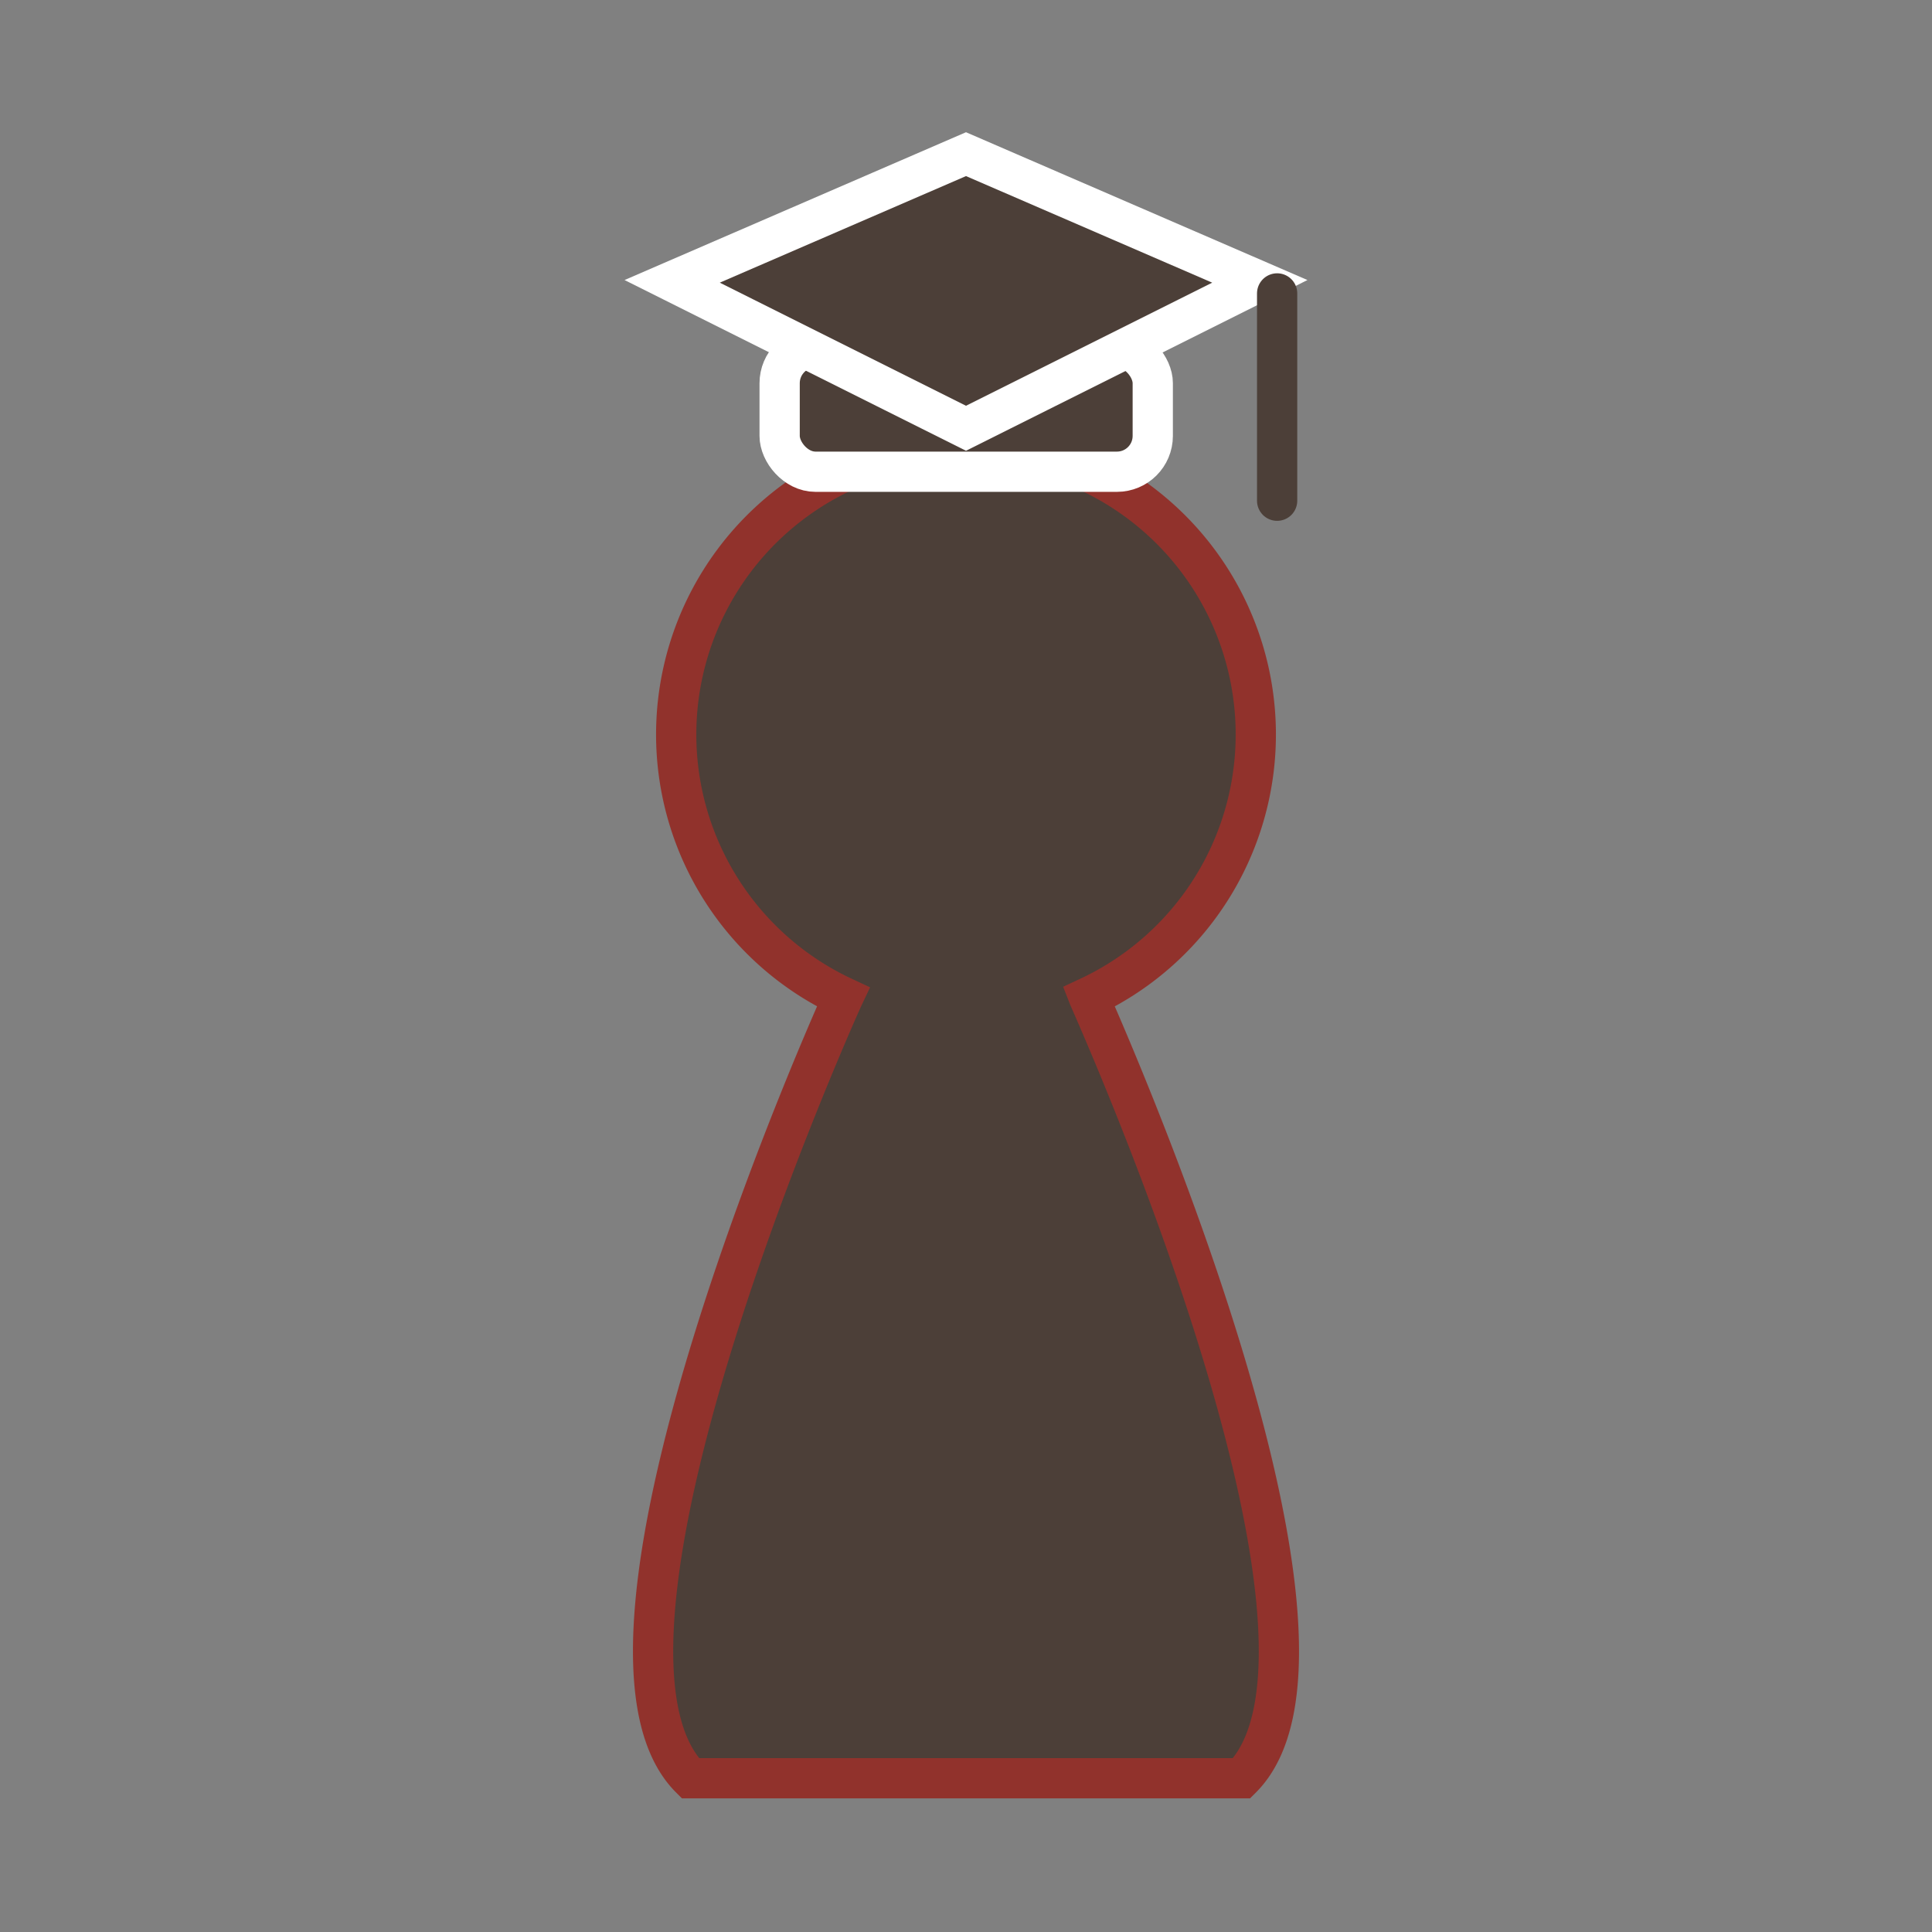
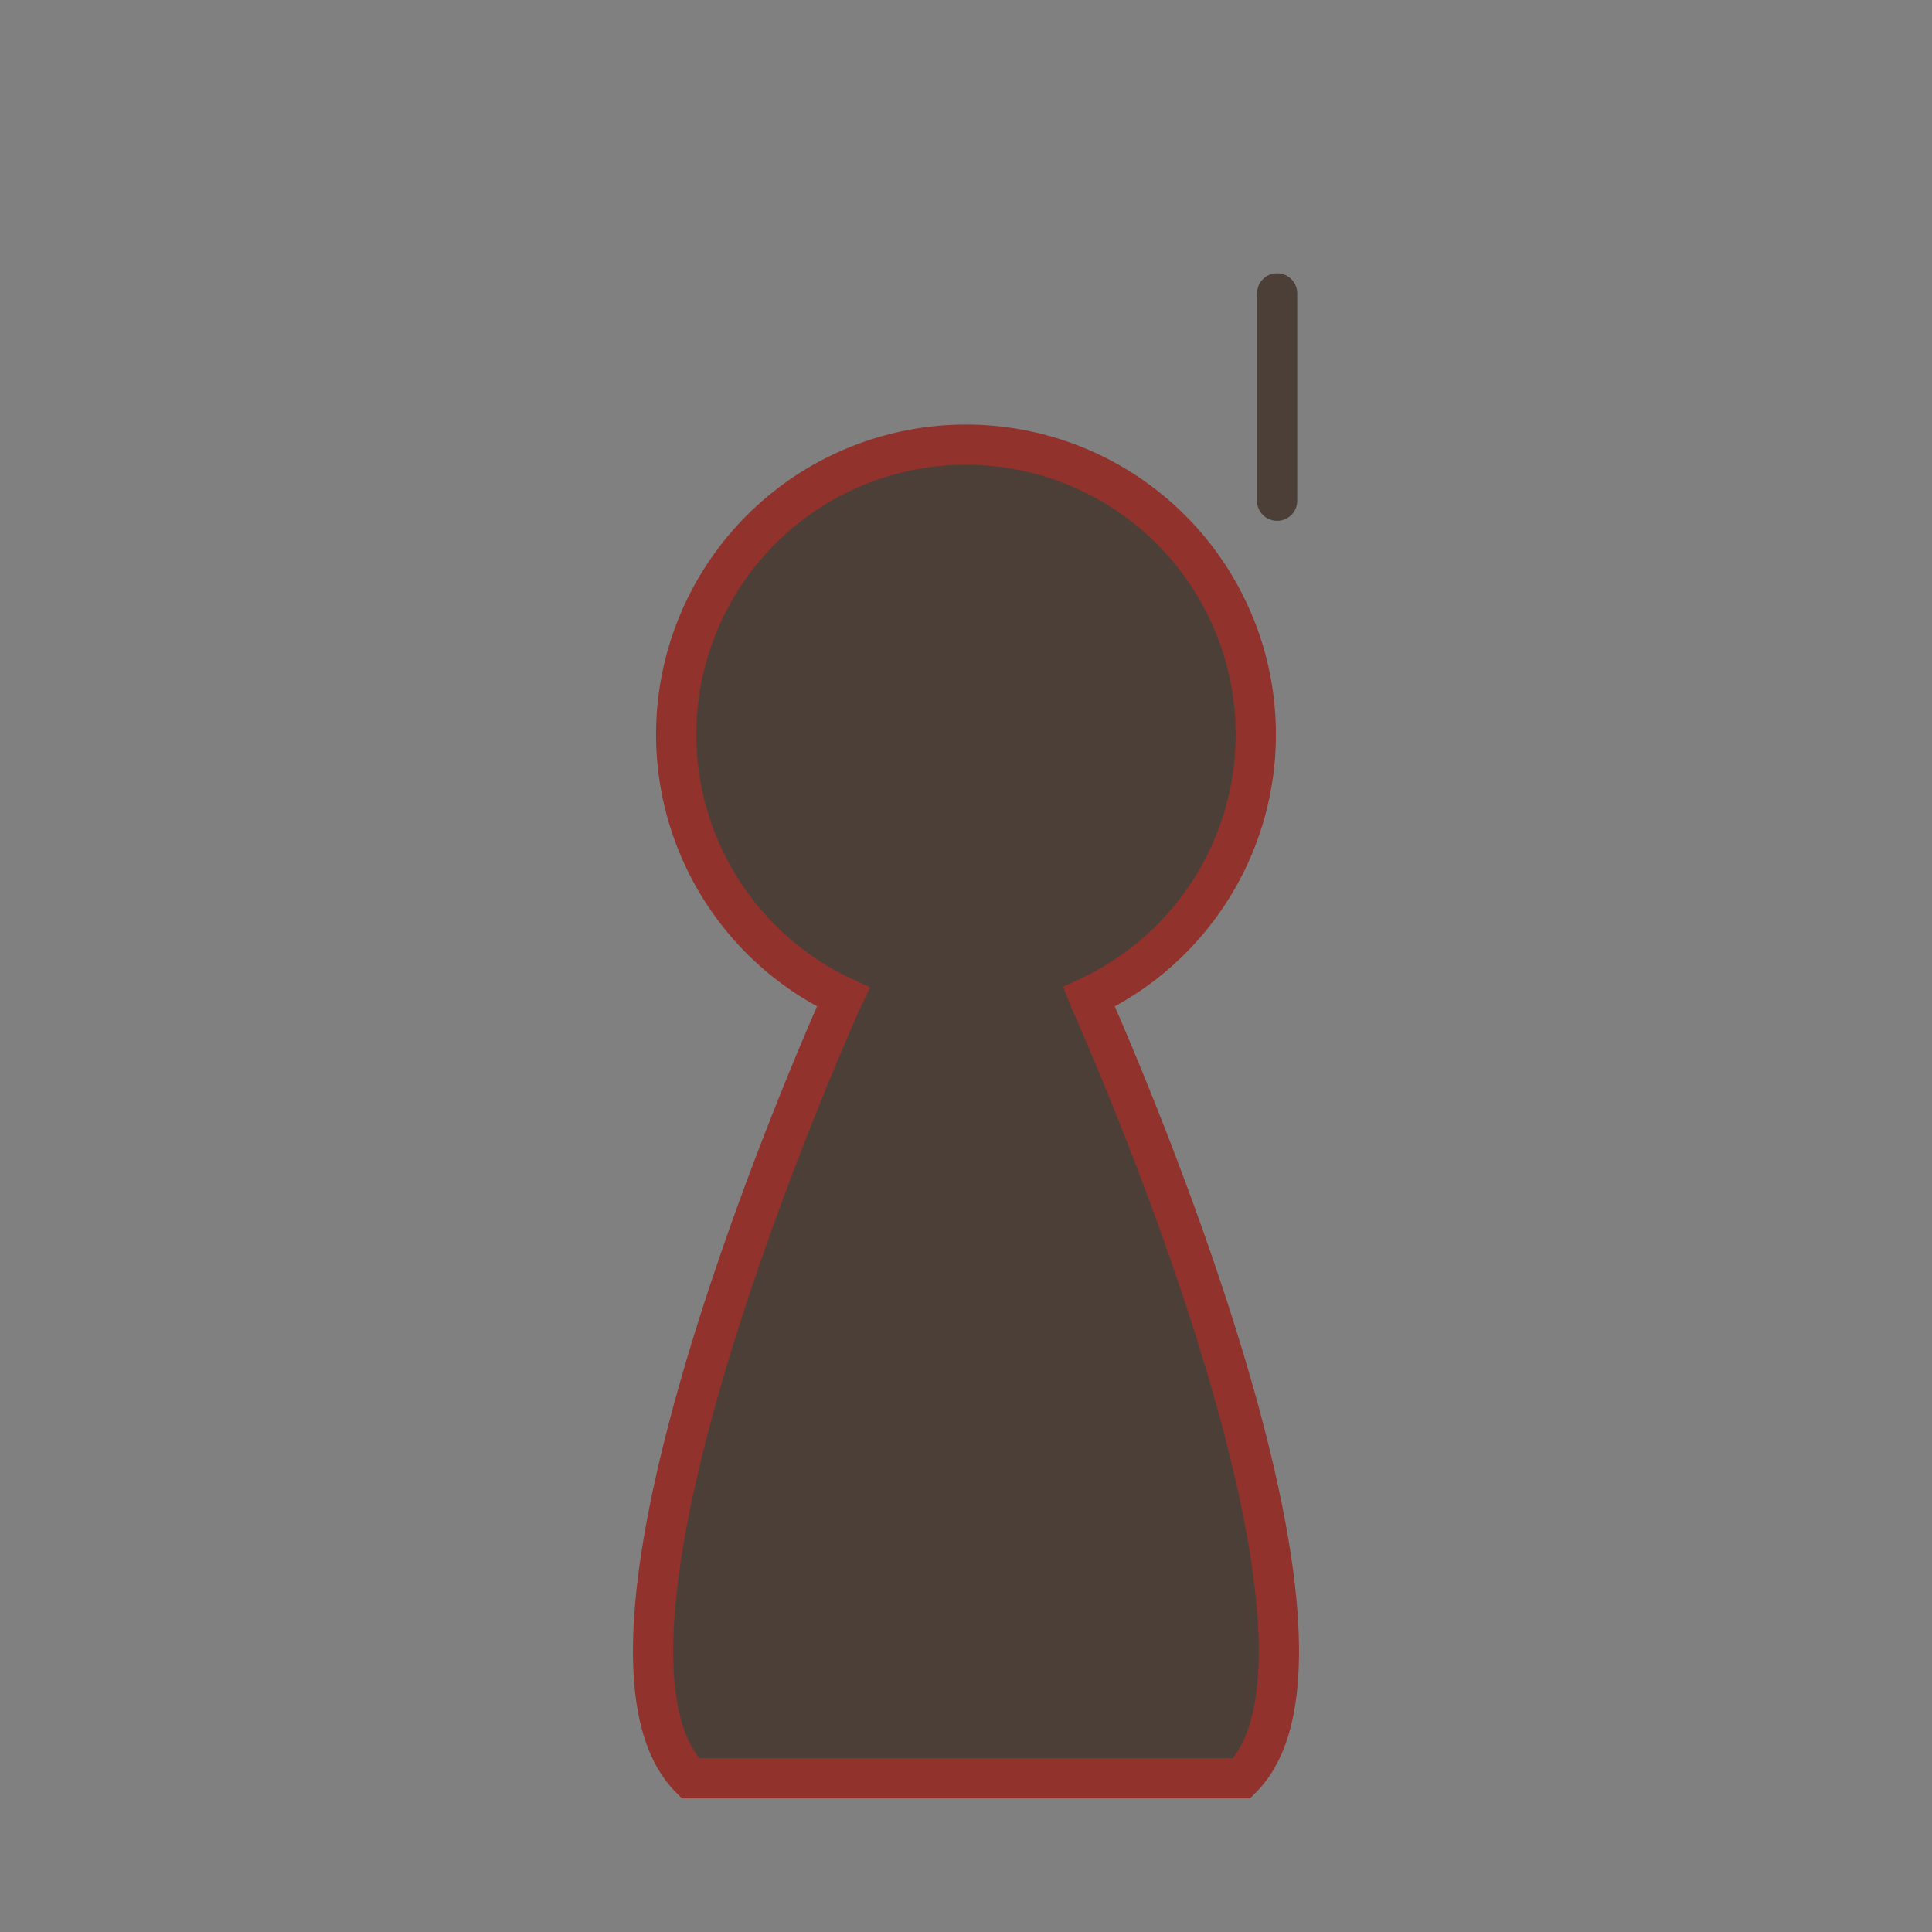
<svg xmlns="http://www.w3.org/2000/svg" id="圖層_1" data-name="圖層 1" viewBox="0 0 48 48">
  <rect x="0" y="0" width="48" height="48" fill="#808080" stroke="none" />
  <defs>
    <style>.cls-1,.cls-2{fill:#4c3f38;stroke-miterlimit:10;}.cls-1{stroke:#91322c;}.cls-2{stroke:#fff;}.cls-3{fill:none;stroke:#4c3f38;stroke-linecap:round;stroke-linejoin:round;}</style>
  </defs>
  <path class="cls-1" d="M27.05,24.77a7.2,7.2,0,1,0-6.1,0c-.09.19-7.21,16-3.8,19.41h13.7C34.26,40.77,27.14,25,27.05,24.77Z" />
-   <rect class="cls-2" x="19.37" y="8.63" width="9.27" height="3.09" rx="0.89" />
-   <polygon class="cls-2" points="24 10.64 16.7 6.99 24 3.83 31.3 6.99 24 10.64" />
  <line class="cls-3" x1="31.73" y1="7.29" x2="31.73" y2="12.44" />
</svg>